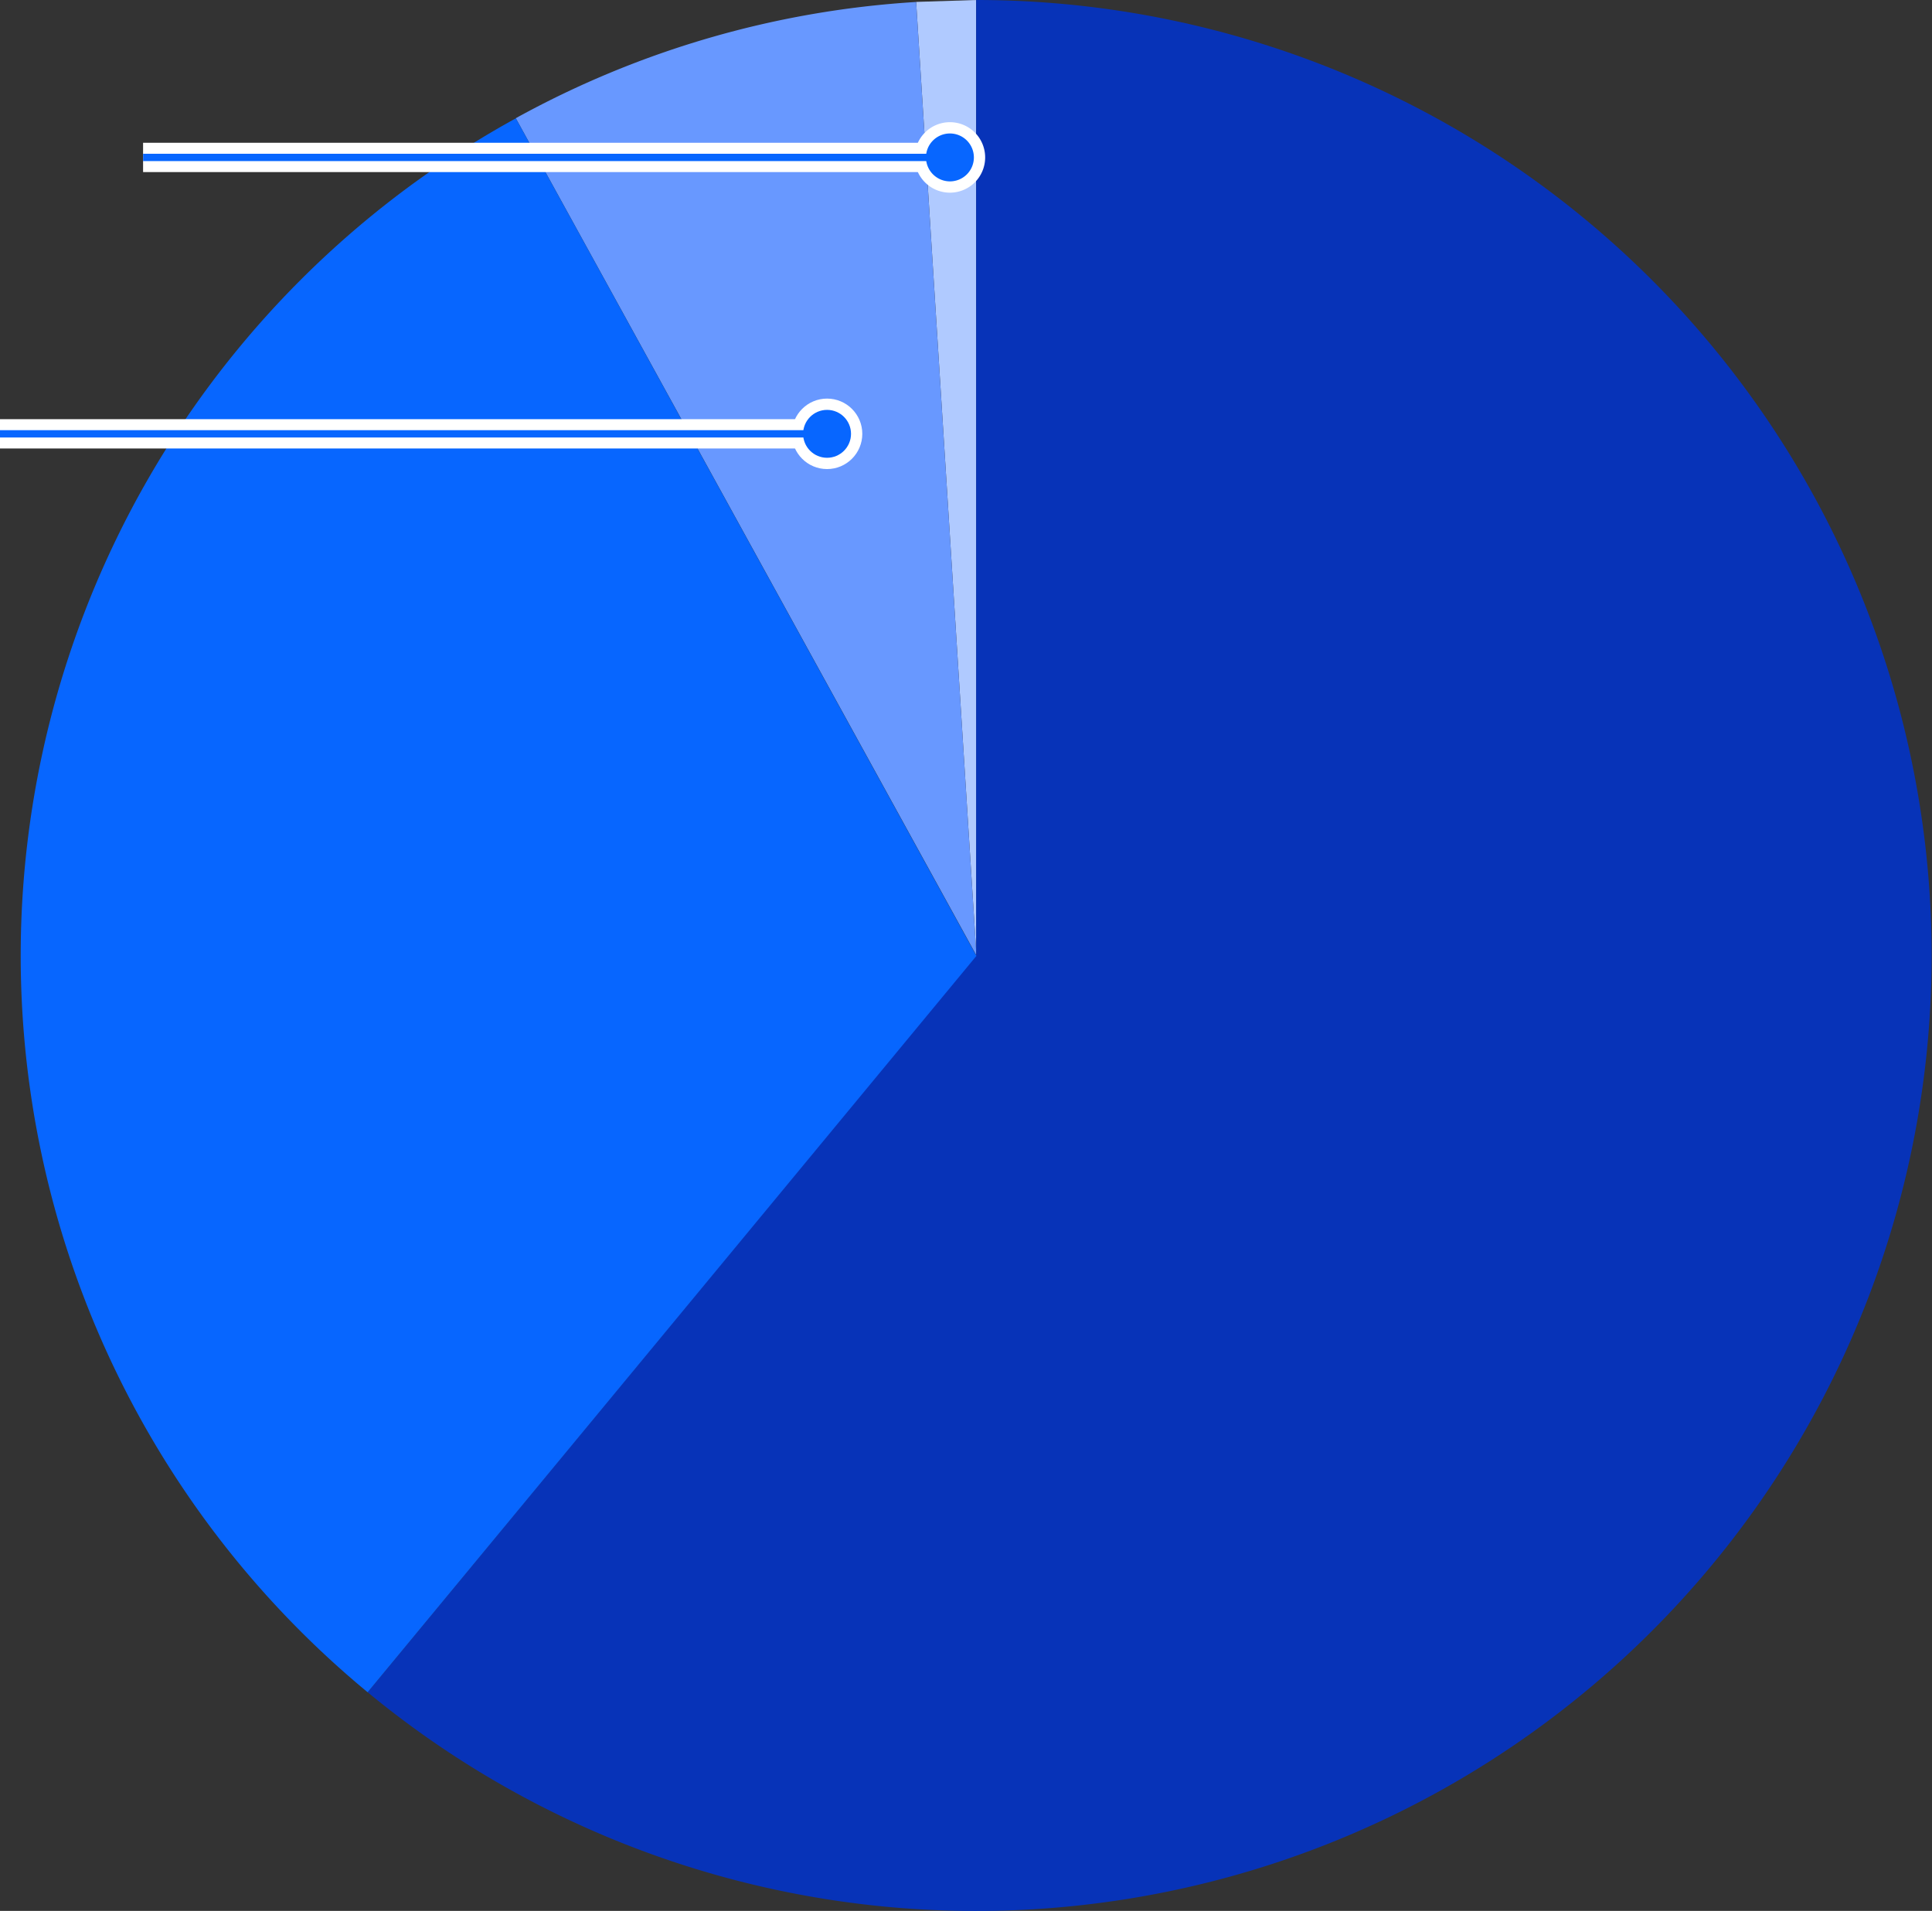
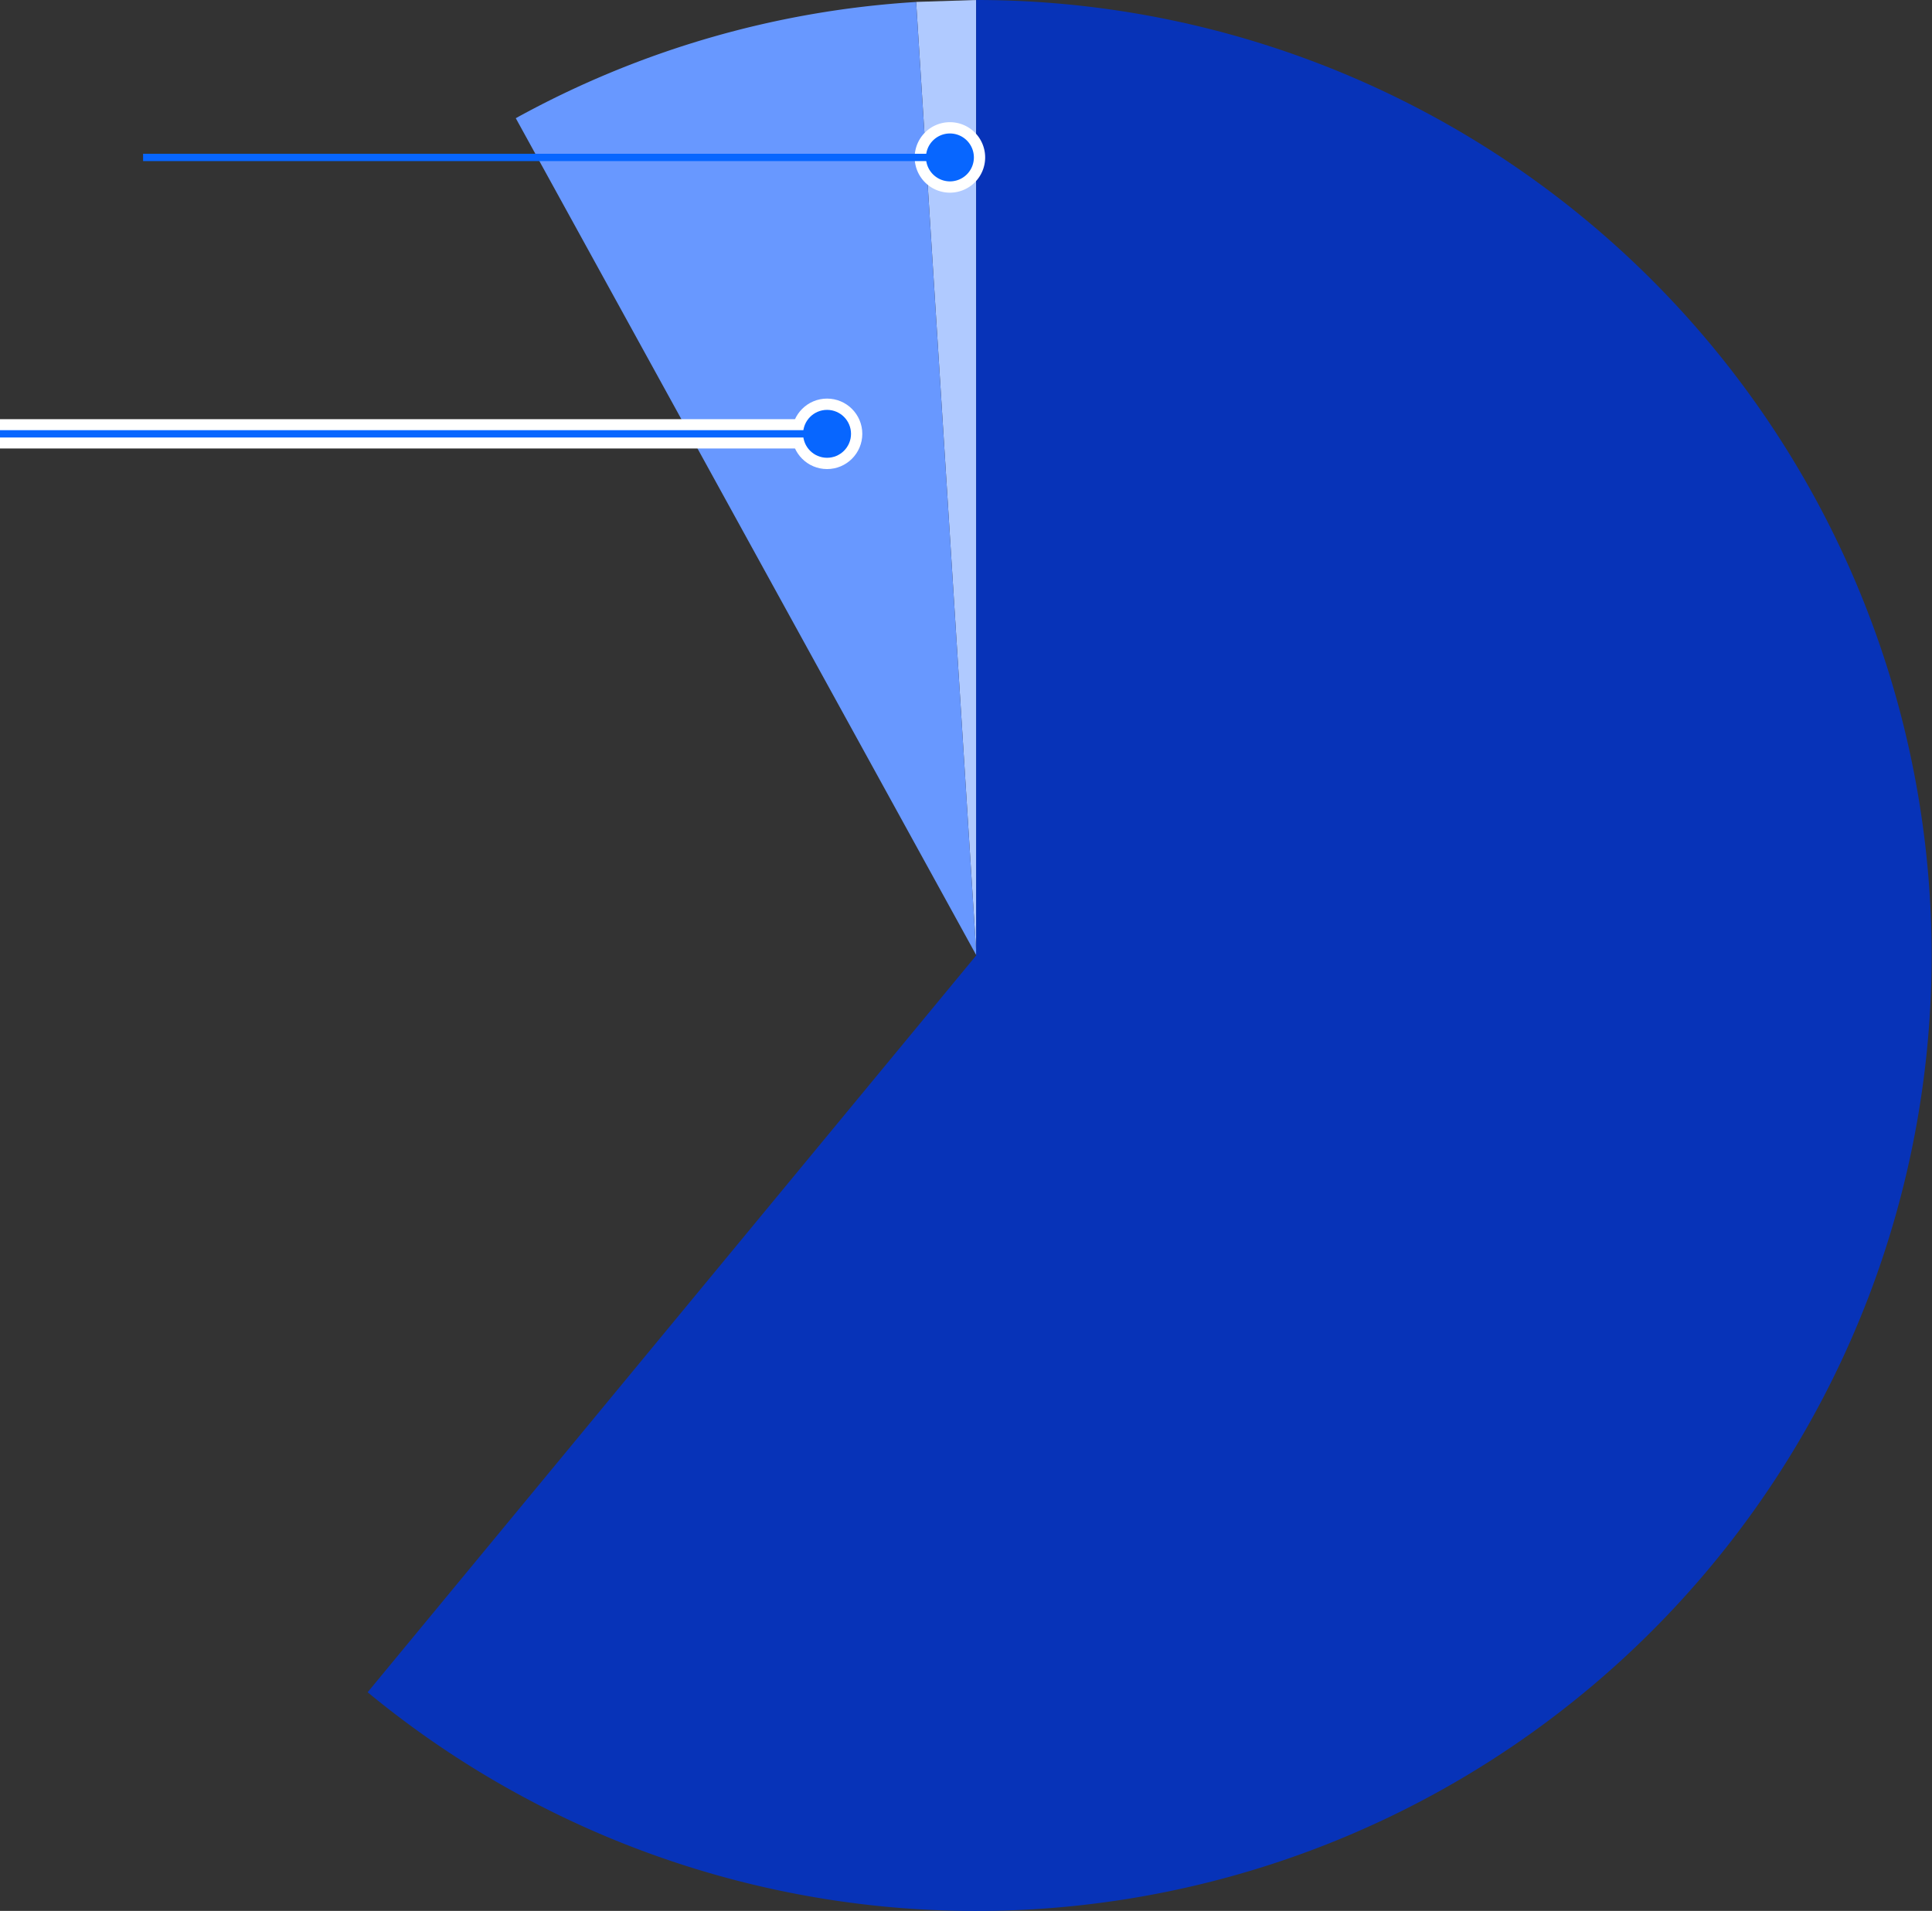
<svg xmlns="http://www.w3.org/2000/svg" width="263.71" height="260.85" viewBox="0 0 263.71 260.85">
  <rect x="0" y="0" width="263.71" height="260.85" fill="#333333" stroke="none" />
  <polyline points="125.05 0.26 133.28 130.43 133.24 0" fill="#b0caff" />
-   <path d="M70.41,16.15l62.87,114.28L125.05.27A129.53,129.53,0,0,0,70.41,16.13Z" fill="#6898ff" />
+   <path d="M70.41,16.15l62.87,114.28L125.05.27A129.53,129.53,0,0,0,70.41,16.13" fill="#6898ff" />
  <path d="M50.18,231h0A130.43,130.43,0,1,0,133.24,0l0,130.43Z" fill="#0733b8" />
-   <path d="M70.41,16.15h0A130.44,130.44,0,0,0,50.18,231h0l83.1-100.52Z" fill="#0766ff" />
  <line y1="59.22" x2="112.89" y2="59.22" fill="none" stroke="#fff" stroke-miterlimit="10" stroke-width="4" />
  <circle cx="112.89" cy="59.22" r="4.81" fill="#fff" />
  <line y1="59.22" x2="112.89" y2="59.22" fill="none" stroke="#0766ff" stroke-miterlimit="10" />
  <circle cx="112.89" cy="59.22" r="3.27" fill="#0766ff" />
-   <line x1="19.53" y1="21.49" x2="129.66" y2="21.49" fill="none" stroke="#fff" stroke-miterlimit="10" stroke-width="4" />
  <path d="M129.66,26.3a4.81,4.81,0,1,0-4.81-4.81A4.81,4.81,0,0,0,129.66,26.3Z" fill="#fff" />
  <line x1="19.53" y1="21.49" x2="129.66" y2="21.49" fill="none" stroke="#0766ff" stroke-miterlimit="10" />
  <path d="M129.66,24.76a3.27,3.27,0,1,0-3.27-3.27A3.28,3.28,0,0,0,129.66,24.76Z" fill="#0766ff" />
</svg>